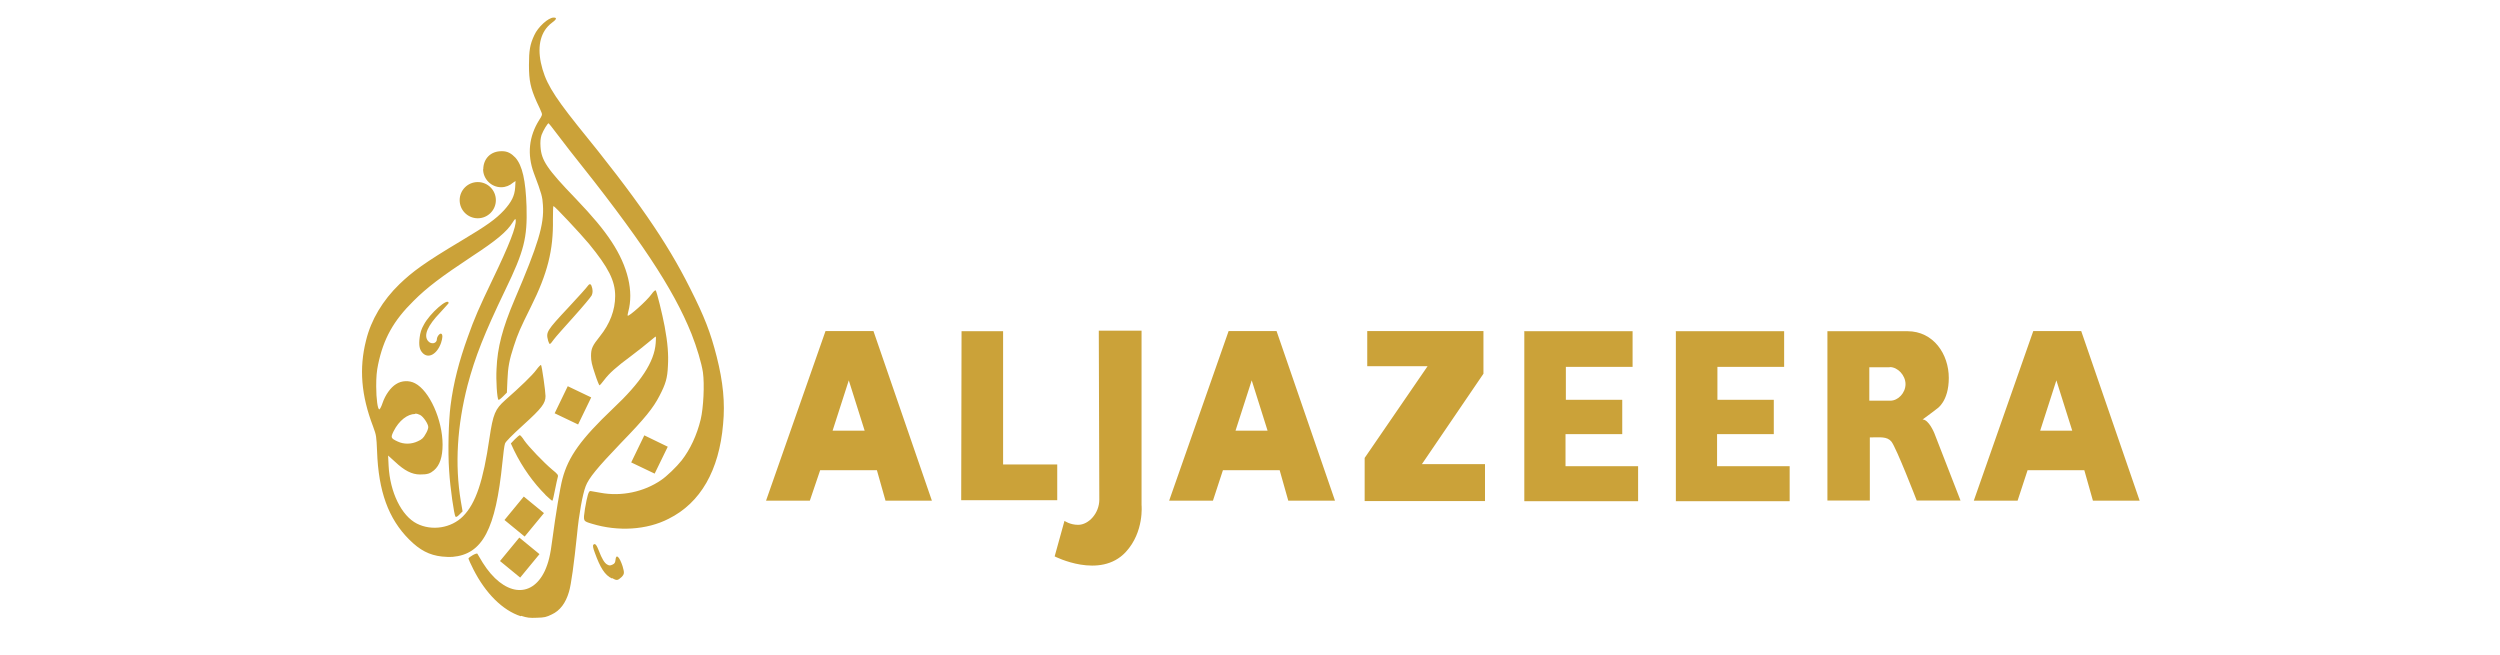
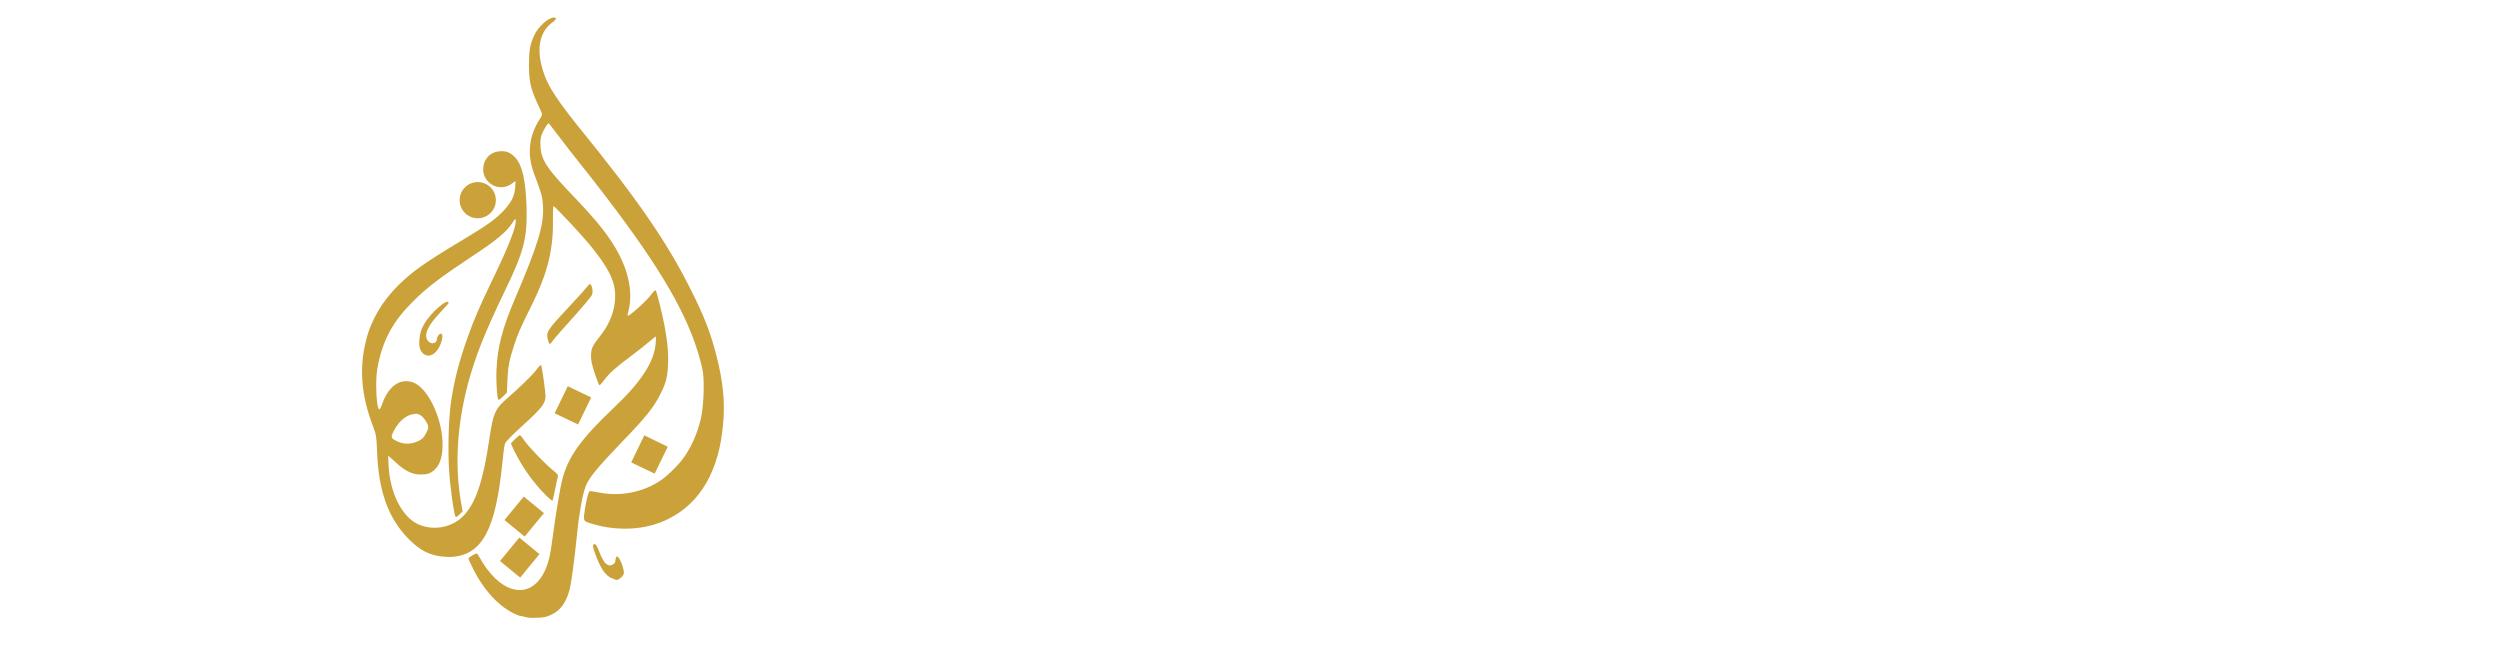
<svg xmlns="http://www.w3.org/2000/svg" id="Layer_1" data-name="Layer 1" viewBox="0 0 145 38">
  <defs>
    <style>
      .cls-1, .cls-2 {
        fill: #cba239;
      }

      .cls-2 {
        fill-rule: evenodd;
      }
    </style>
  </defs>
  <path class="cls-1" d="M30.2,35.74c-1.05-.34-2.04-1.33-2.74-2.71-.16-.32-.29-.6-.29-.63,0-.08.49-.36.52-.28.02.03.15.26.31.52,1.2,1.91,2.82,2.12,3.6.47.21-.47.32-.89.44-1.85.18-1.36.45-3.01.58-3.48.34-1.3,1.09-2.33,2.93-4.08,1.62-1.52,2.4-2.71,2.48-3.79.02-.21.02-.39,0-.39s-.19.15-.39.31c-.19.16-.65.53-1,.79-.92.68-1.31,1.04-1.59,1.41-.13.18-.26.32-.28.32s-.15-.31-.26-.66c-.18-.53-.23-.75-.23-1.04,0-.44.08-.6.52-1.15.57-.71.88-1.51.88-2.33,0-.89-.39-1.65-1.52-3.03-.52-.62-1.99-2.19-2.06-2.19-.02,0-.03.36-.03.78.03,1.77-.31,3.13-1.28,5.07-.62,1.25-.75,1.54-.99,2.28-.26.79-.34,1.22-.37,1.99l-.03.7-.23.23c-.13.13-.24.21-.26.19-.08-.08-.15-1.13-.11-1.8.05-1.23.34-2.35,1.05-4.02,1.36-3.18,1.72-4.34,1.64-5.48-.03-.47-.06-.62-.53-1.86-.39-1.07-.29-2.11.32-3.08.16-.24.18-.31.13-.42-.03-.08-.15-.36-.28-.62-.36-.81-.45-1.23-.45-2.14,0-.84.06-1.2.31-1.73.21-.47.81-1.02,1.12-1.02.21,0,.18.1-.11.31-.62.47-.84,1.28-.63,2.3.23,1.07.66,1.81,2.11,3.63,3.47,4.26,5.19,6.76,6.53,9.43.86,1.7,1.2,2.59,1.56,4,.37,1.46.49,2.67.37,3.91-.23,2.69-1.31,4.57-3.16,5.49-1.26.65-2.93.75-4.44.29-.53-.16-.52-.13-.41-.88.13-.75.21-1.04.32-1.02.03,0,.29.05.57.1,1.22.23,2.53-.05,3.52-.73.32-.21.91-.78,1.2-1.15.49-.63.88-1.46,1.1-2.37.16-.66.23-2.03.13-2.74-.08-.53-.36-1.46-.66-2.22-1.07-2.66-2.98-5.53-7.08-10.66-.18-.23-.52-.68-.76-.99-.23-.31-.44-.57-.45-.57-.06,0-.31.41-.41.68-.06.19-.08.39-.06.68.05.79.37,1.28,2.04,3.01,1,1.05,1.59,1.75,2.09,2.51.94,1.43,1.28,2.87.96,4.05-.03.11-.05.23-.03.23.06.06,1.09-.84,1.39-1.26.1-.15.21-.23.23-.21.06.06.39,1.39.52,2.09.18.96.23,1.65.19,2.3-.03.7-.13,1.04-.49,1.73-.36.7-.84,1.3-2.24,2.74-1.38,1.44-1.86,2.03-2.04,2.5-.18.47-.39,1.62-.5,2.79-.18,1.72-.34,2.92-.47,3.34-.19.65-.52,1.09-1,1.31-.31.15-.41.18-.86.19-.42.02-.57,0-.91-.11h0ZM35.49,33.55c-.41-.19-.68-.63-.99-1.49-.11-.29-.13-.42-.08-.47.1-.1.19.03.32.37.16.42.32.71.49.79.11.06.16.06.29,0s.16-.11.18-.28c.03-.37.23-.18.41.37.11.39.11.45-.06.63-.23.21-.28.21-.55.06ZM31.29,32.14l-1.17-.96-1.12,1.36,1.17.96,1.12-1.36ZM28.02,9.81c0,.57.47,1.05,1.05,1.05.26,0,.5-.1.68-.26l.15-.1-.02.37c-.03.49-.21.84-.65,1.33-.49.52-.96.86-2.5,1.78-2.11,1.26-2.8,1.77-3.56,2.5-.97.94-1.65,2.07-1.94,3.27-.41,1.62-.28,3.19.41,4.99.19.52.19.55.23,1.43.08,2.33.66,3.92,1.86,5.12.62.62,1.17.91,1.91.99.18.02.45.03.6.02,1.75-.15,2.51-1.6,2.9-5.48.05-.5.11-.99.15-1.09.03-.11.39-.47,1.07-1.09,1.07-.97,1.28-1.25,1.28-1.67,0-.26-.21-1.75-.26-1.8-.02-.02-.15.11-.28.29-.21.29-.91.97-1.8,1.75-.58.52-.7.79-.91,2.2-.36,2.48-.79,3.79-1.54,4.54-.68.68-1.8.86-2.67.42-.89-.45-1.56-1.81-1.64-3.35l-.03-.6.41.37c.53.5.97.73,1.44.73.44,0,.58-.05.81-.24.34-.29.5-.78.5-1.49,0-1.43-.76-3.13-1.6-3.56-.34-.18-.78-.16-1.1.05-.31.19-.62.62-.78,1.09-.06.19-.15.36-.18.37-.1.05-.19-.6-.19-1.34,0-.55.03-.88.11-1.26.31-1.49.89-2.54,2.06-3.69.78-.78,1.59-1.39,3.4-2.59,1.41-.92,2.01-1.43,2.33-1.94.15-.23.18-.26.19-.16.05.36-.37,1.44-1.34,3.45-.79,1.65-1.05,2.24-1.44,3.34-.5,1.39-.83,2.64-1,3.99-.11.86-.16,2.64-.08,3.76.06,1,.29,2.58.37,2.67.03.03.11,0,.23-.13l.18-.18-.1-.58c-.36-2.14-.21-4.41.39-6.74.44-1.65.96-2.97,2.19-5.53,1.09-2.25,1.28-3.01,1.23-4.83-.05-1.51-.24-2.38-.65-2.84-.23-.24-.45-.37-.76-.37-.7-.02-1.1.47-1.1,1.05h0ZM31.55,29.76l-1.17-.96-1.12,1.36,1.17.96,1.12-1.36ZM31.63,28.69c-.66-.65-1.33-1.57-1.81-2.56l-.19-.41.23-.24c.13-.13.26-.24.29-.24s.15.13.26.31c.26.37,1.13,1.28,1.62,1.69.32.26.36.31.32.44-.02.08-.1.41-.16.73s-.13.62-.15.63c-.02.02-.21-.15-.41-.34h0ZM38.73,25.91l-1.36-.66-.76,1.57,1.36.65.76-1.56ZM24.08,23.99c.1,0,.19.03.29.08.19.1.47.52.47.7,0,.08-.06.26-.16.41-.11.21-.21.31-.44.41-.37.18-.81.19-1.17.02-.41-.19-.42-.23-.24-.6.31-.62.81-1,1.25-1ZM34.29,23.05l-1.36-.65-.76,1.57,1.36.65.76-1.57ZM24.52,20.48c-.19-.19-.24-.45-.18-.91.03-.26.1-.49.24-.73.34-.66,1.44-1.62,1.44-1.26,0,.02-.23.26-.49.55-.73.76-.97,1.31-.71,1.64.18.23.52.16.52-.1,0-.15.18-.37.26-.31.08.05.08.23-.02.53-.23.65-.73.94-1.07.58h0ZM31.79,19.75c-.13-.49-.1-.55,1.2-1.94.53-.57,1.04-1.13,1.12-1.25q.16-.21.24.16c.03.16.03.26-.03.41-.05.1-.52.66-1.05,1.25s-1.05,1.17-1.15,1.31-.19.26-.23.26c-.03,0-.06-.08-.1-.19ZM28.76,11.61c0,.58-.47,1.05-1.05,1.05s-1.05-.47-1.05-1.05.47-1.05,1.05-1.05,1.05.47,1.05,1.05Z" />
-   <path class="cls-2" d="M66.21,19.18v10.11s.16,1.56-.91,2.72c-1.49,1.62-4.13.26-4.13.26l.57-2.06s.32.23.79.23c.62,0,1.23-.68,1.23-1.46l-.03-9.8h2.48ZM88.39,19.21h6.3v2.07h-3.87v1.91h3.27v1.99h-3.29v1.86h4.21v2.03h-6.6v-9.87h-.03ZM97.18,19.21h6.3v2.07h-3.87v1.91h3.27v1.99h-3.29v1.86h4.21v2.03h-6.6v-9.87h-.03ZM86.03,21.69l-3.56,5.23h3.66v2.14h-6.98v-2.5l3.65-5.32h-3.5v-2.04h6.74v2.48ZM47.87,19.2h2.79l3.39,9.84h-2.69l-.5-1.77h-3.29l-.6,1.77h-2.54l3.45-9.84ZM110.63,19.21c1.52,0,2.4,1.34,2.4,2.71s-.68,1.78-.68,1.78c0,0-.47.37-.84.63.36,0,.68.79.68.79l1.52,3.91h-2.54s-1.18-3.06-1.47-3.42c-.26-.31-.66-.24-1.25-.24v3.66h-2.46v-9.82h4.65ZM71.25,19.2h2.79l3.39,9.84h-2.71l-.5-1.77h-3.29l-.58,1.77h-2.54l3.45-9.84ZM117.92,19.2h2.79l3.39,9.84h-2.71l-.5-1.77h-3.29l-.58,1.77h-2.54l3.45-9.84ZM55.77,19.21h2.41v7.73h3.14v2.07h-5.57l.02-9.8ZM50.15,24.98l-.92-2.92-.94,2.92h1.86ZM73.52,24.98l-.92-2.92-.94,2.92h1.86ZM120.19,24.98l-.92-2.92-.94,2.92h1.86ZM109.6,21.3h-1.18v1.94h1.22c.45,0,.88-.45.88-.96s-.45-.99-.91-.99Z" />
</svg>